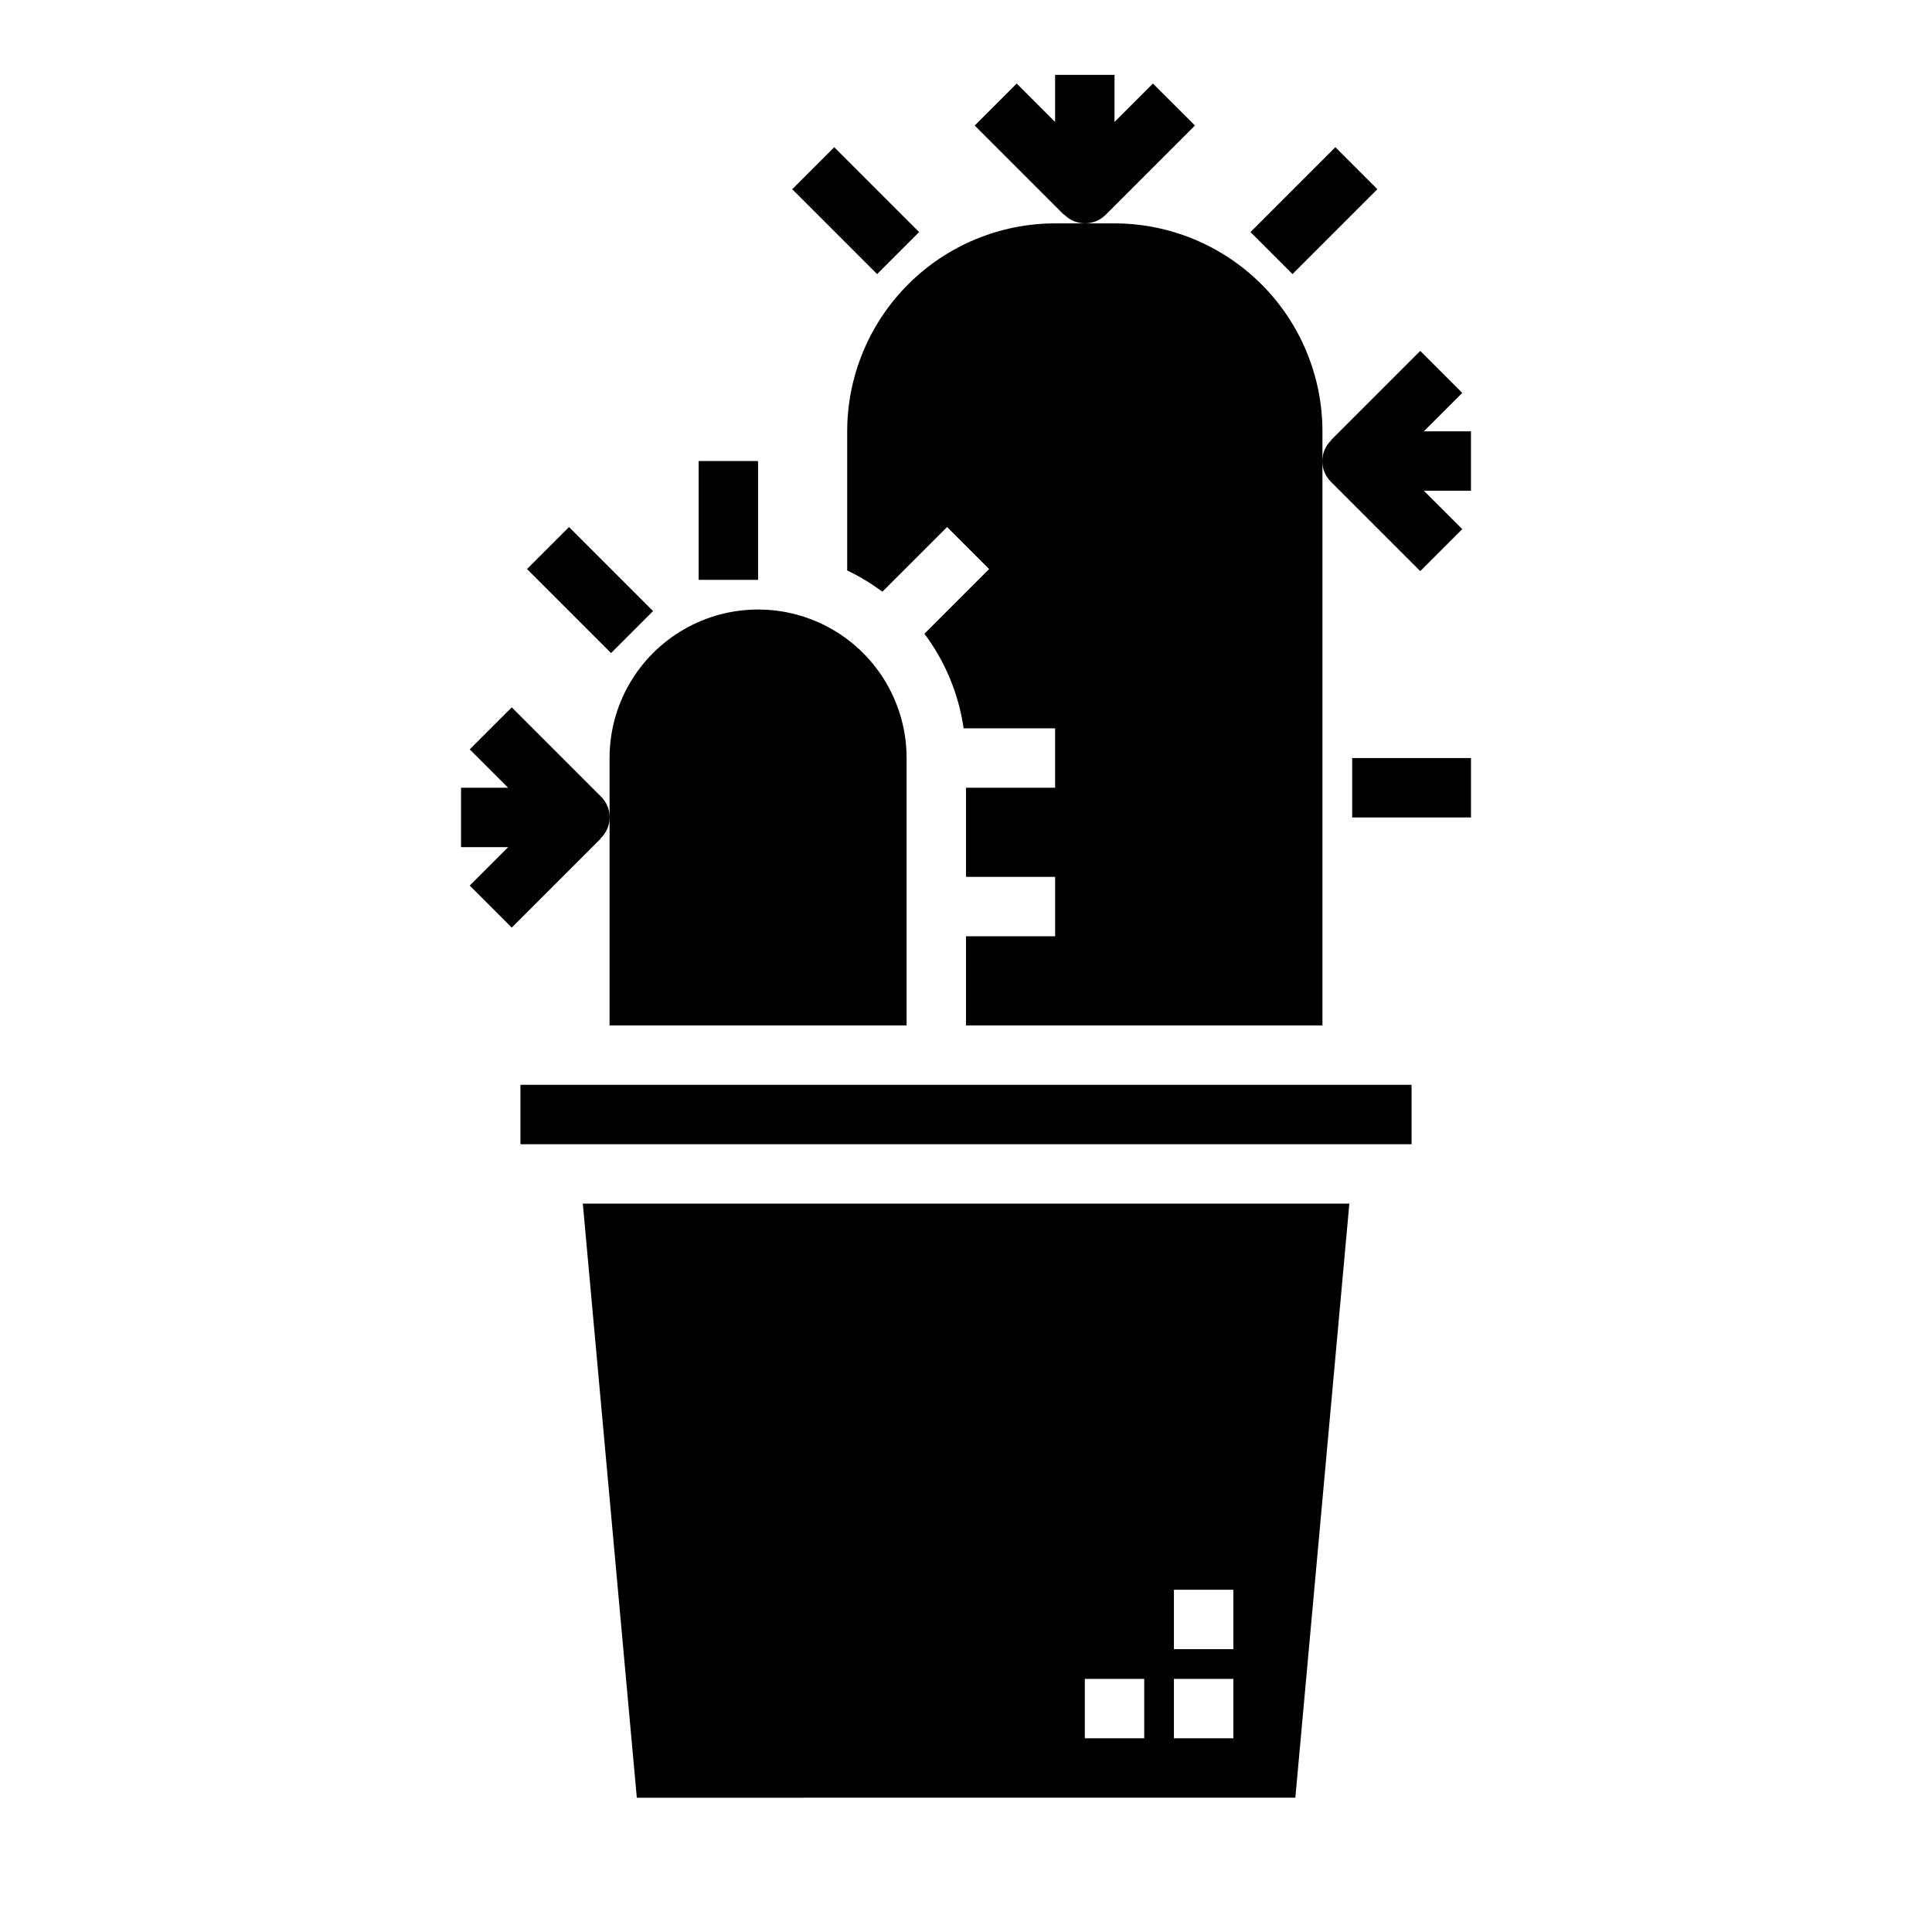
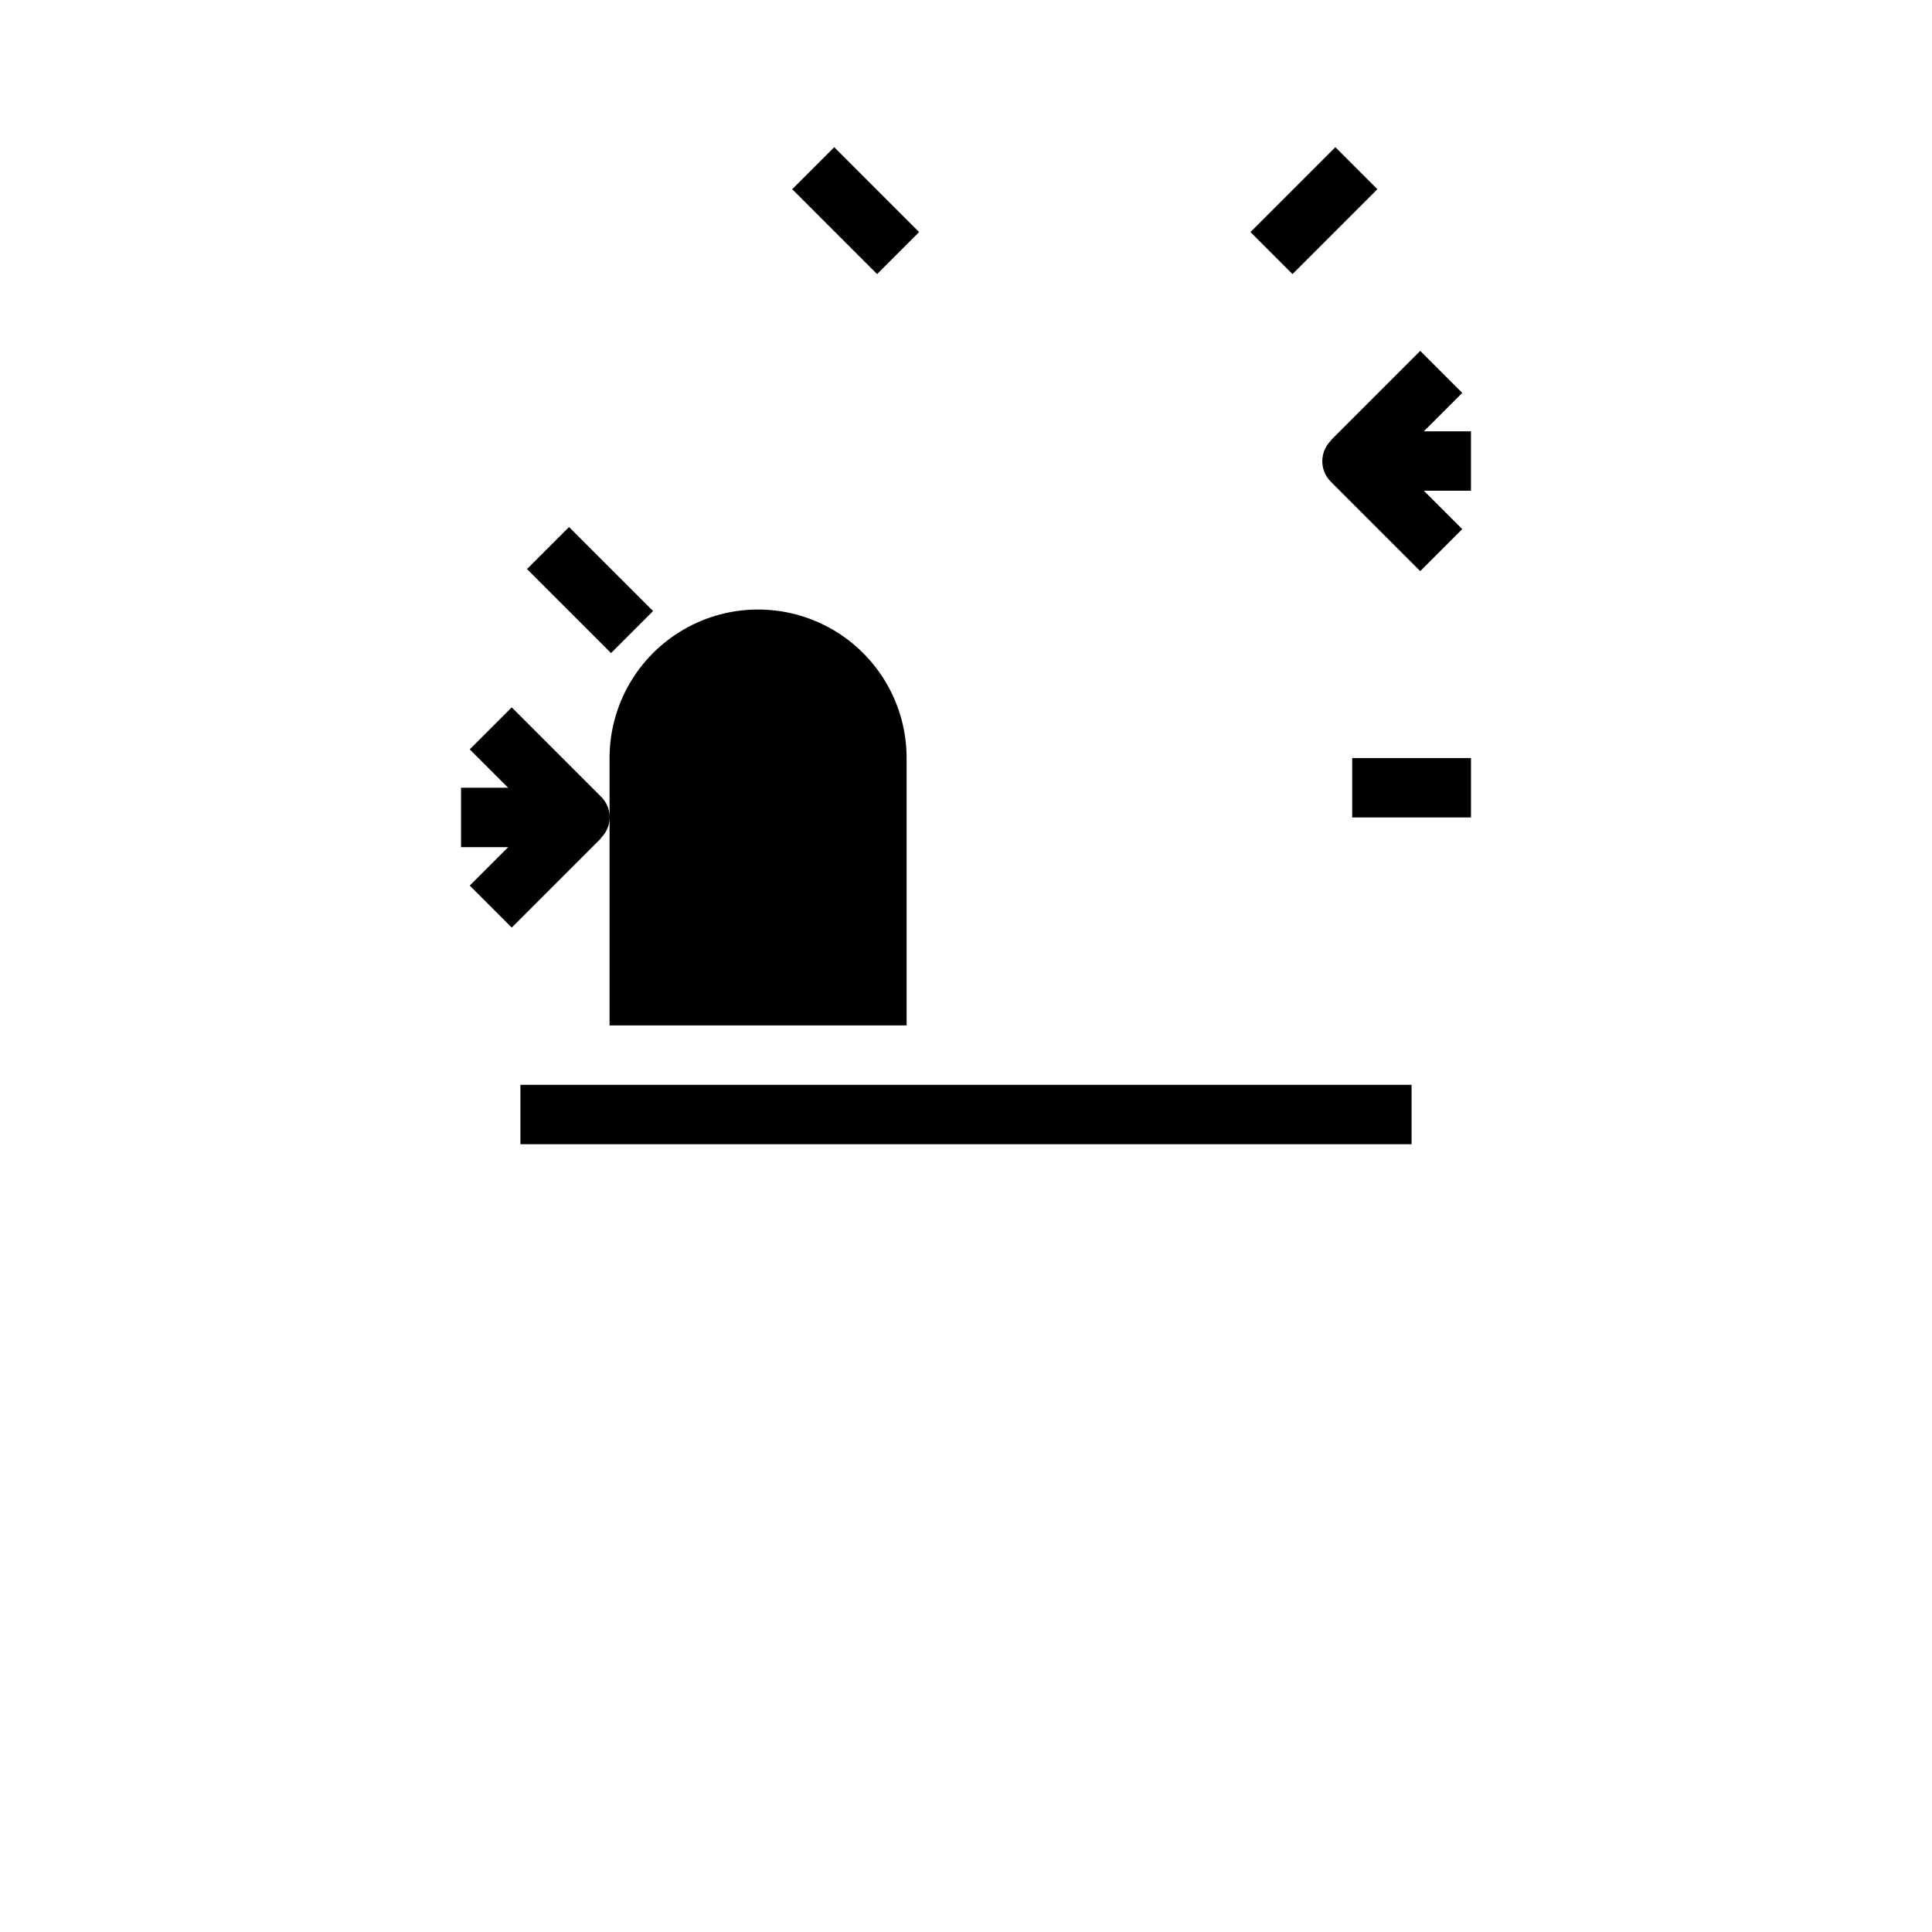
<svg xmlns="http://www.w3.org/2000/svg" fill="#000000" width="800px" height="800px" version="1.1" viewBox="144 144 512 512">
  <g>
    <path d="m281.92 431.49h236.16v15.742h-236.16z" />
-     <path d="m487.28 620.41 14.312-157.44-203.14 0.004 14.312 157.44zm-32.176-55.102h15.742v15.742h-15.742zm0 23.617h15.742v15.742h-15.742zm-23.617 0h15.742v15.742h-15.738z" />
    <path d="m305.54 344.89v70.848h78.719v-70.848c0-14.062-7.5-27.055-19.68-34.086-12.18-7.031-27.184-7.031-39.359 0-12.18 7.031-19.68 20.023-19.68 34.086z" />
-     <path d="m400 392.12v23.617h94.461v-157.44c-0.016-14.609-5.824-28.613-16.156-38.945-10.332-10.328-24.336-16.141-38.945-16.156h-15.746c-14.609 0.016-28.613 5.828-38.945 16.156-10.328 10.332-16.141 24.336-16.156 38.945v36.883c3.285 1.566 6.406 3.453 9.32 5.637l17.16-17.152 11.133 11.133-17.148 17.148c5.516 7.356 9.086 15.977 10.391 25.074h24.246v15.742h-23.613v23.617h23.617v15.742z" />
-     <path d="m449.54 166.14-10.18 10.18v-12.488h-15.746v12.488l-10.176-10.18-11.133 11.129 23.617 23.617 0.055-0.055c1.453 1.496 3.445 2.348 5.531 2.356 2.086 0.008 4.086-0.824 5.551-2.309l23.617-23.617z" />
    <path d="m533.82 258.3h-12.488l10.18-10.18-11.133-11.133-23.617 23.617 0.051 0.051c-1.52 1.441-2.383 3.438-2.391 5.531-0.012 2.094 0.836 4.098 2.344 5.551l23.617 23.617 11.133-11.133-10.184-10.176h12.488z" />
    <path d="m475.39 205.5 22.492-22.492 11.133 11.133-22.492 22.492z" />
    <path d="m353.95 194.14 11.133-11.133 22.492 22.496-11.133 11.133z" />
    <path d="m502.34 344.89h31.488v15.742h-31.488z" />
-     <path d="m329.15 266.18h15.742v31.488h-15.742z" />
    <path d="m283.66 294.8 11.133-11.133 22.273 22.27-11.133 11.133z" />
    <path d="m303.23 355.07-23.617-23.617-11.133 11.133 10.184 10.176h-12.484v15.742h12.484l-10.18 10.18 11.133 11.133 23.617-23.617-0.059-0.055c1.52-1.441 2.383-3.438 2.394-5.531 0.008-2.094-0.84-4.098-2.348-5.551z" />
  </g>
</svg>